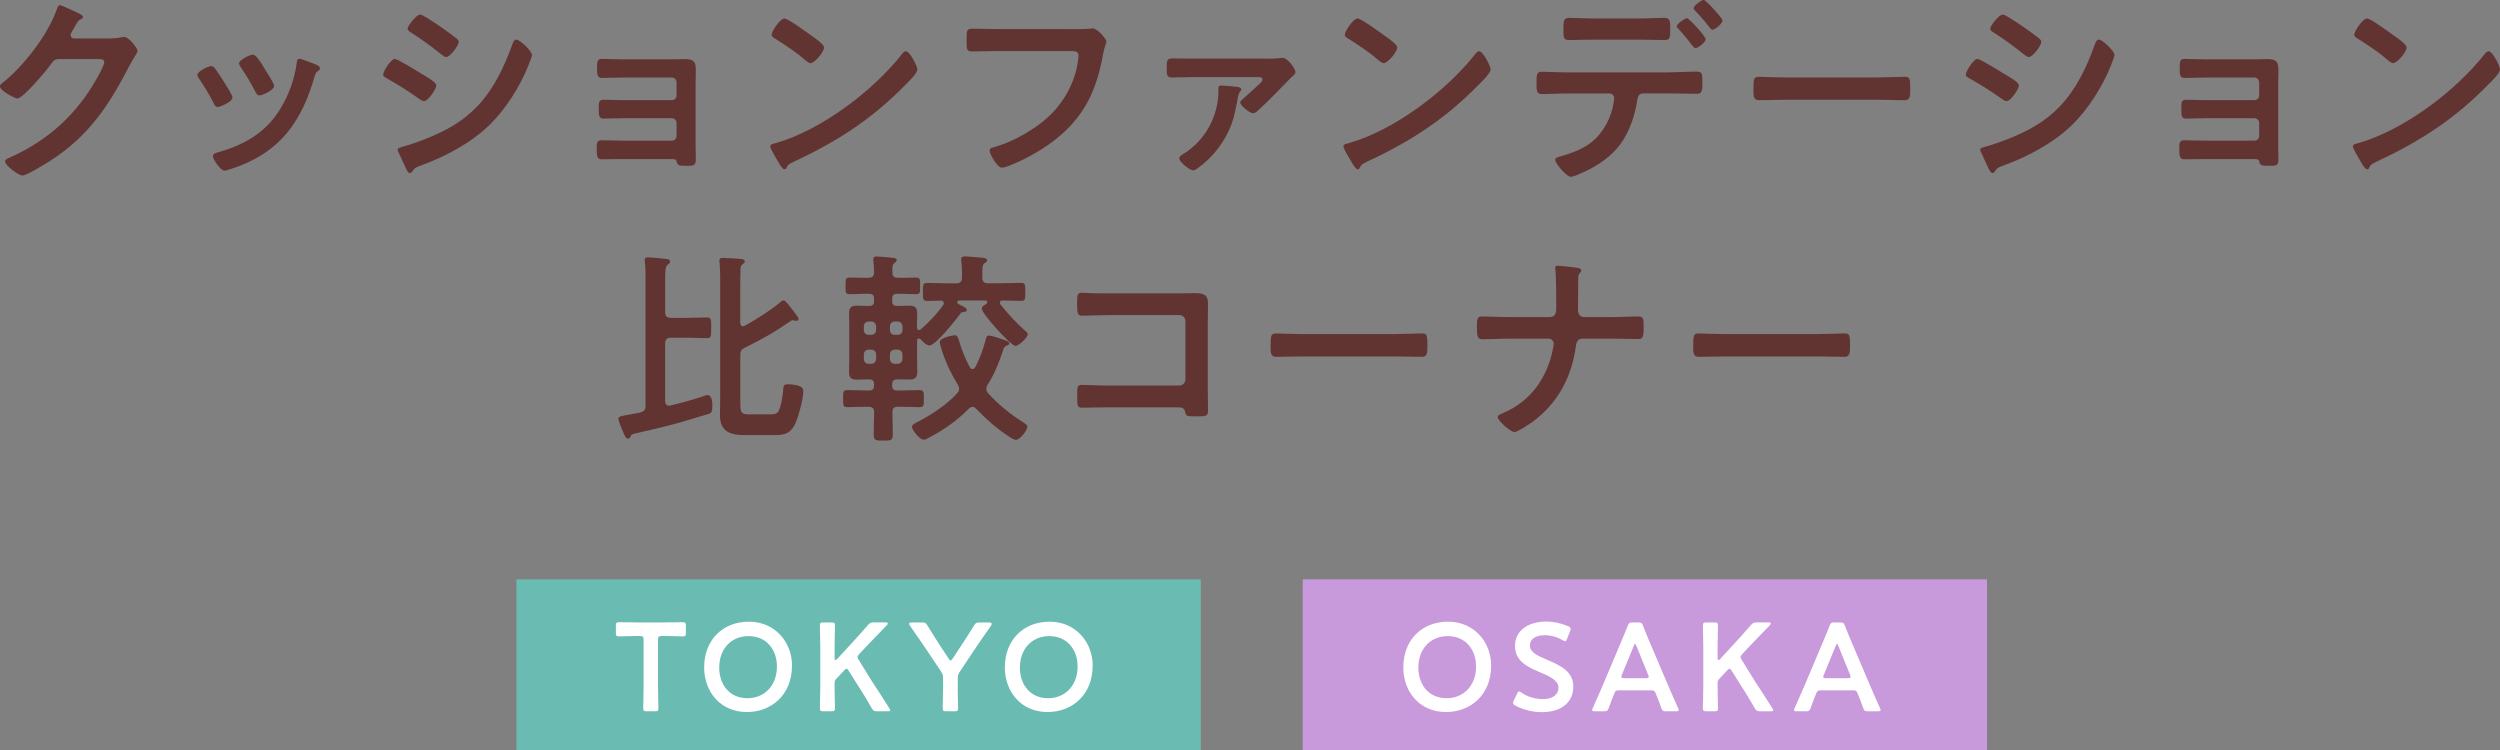
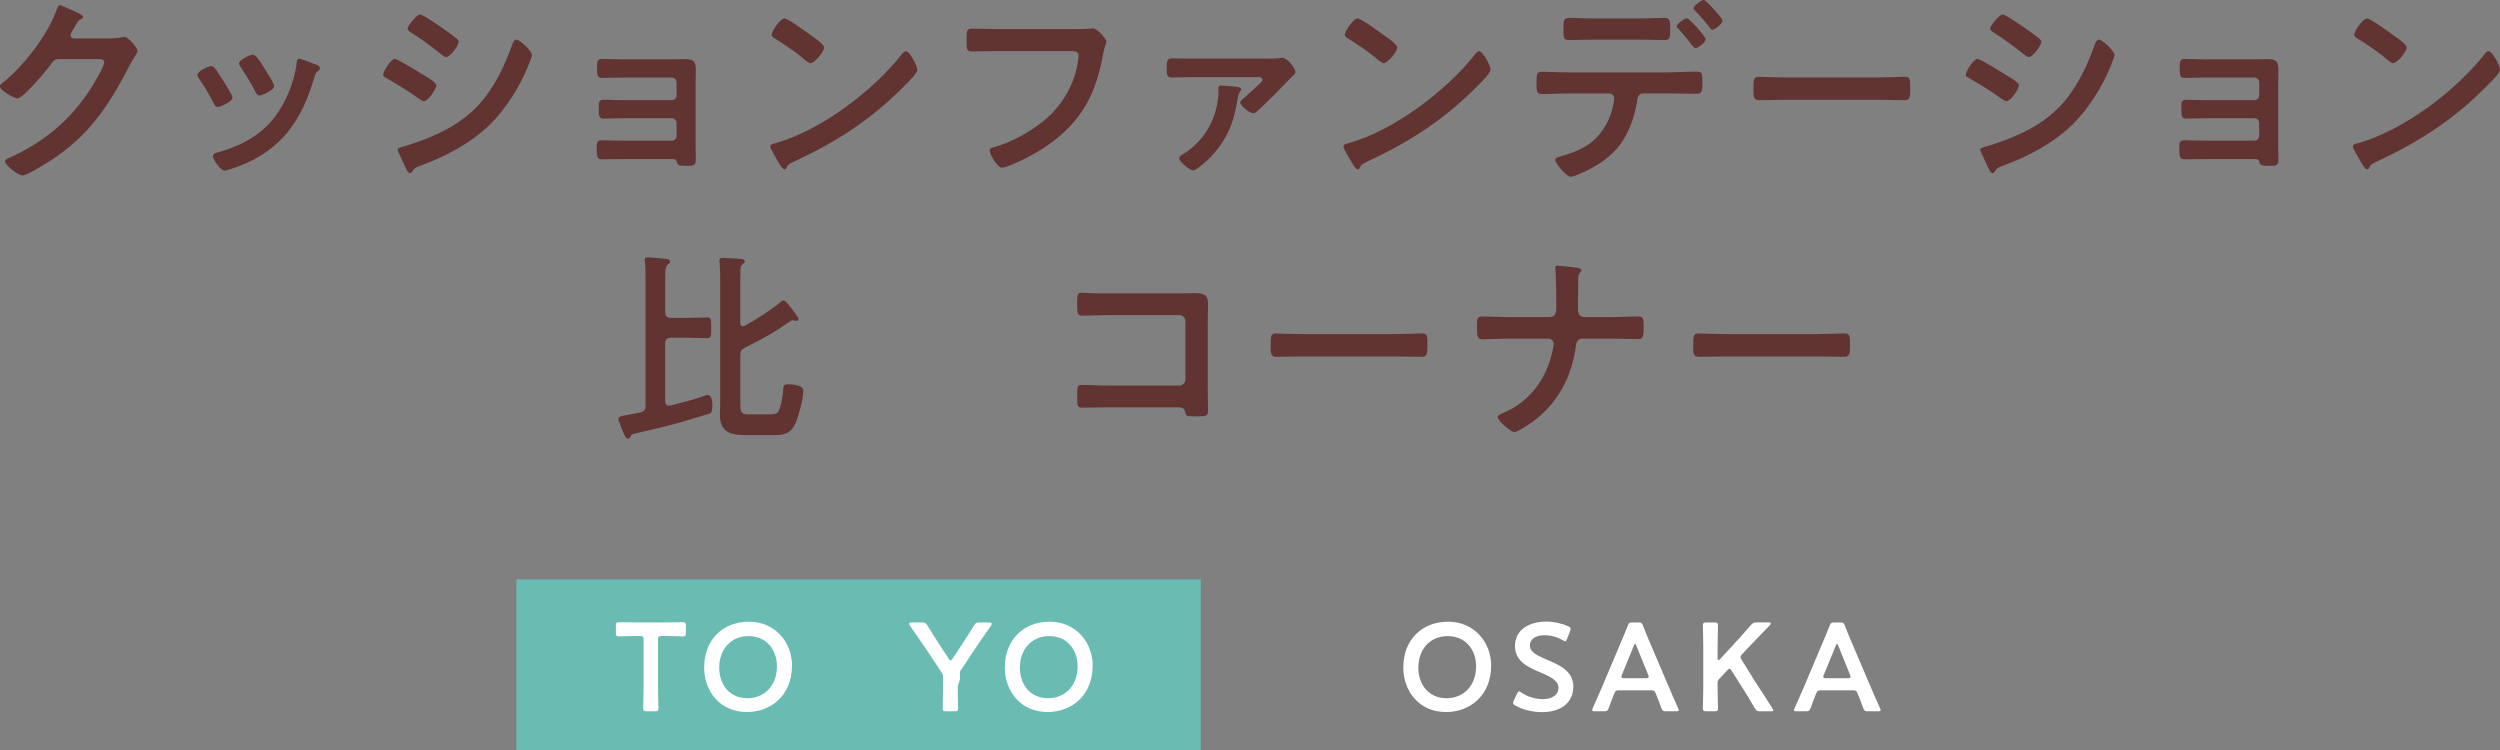
<svg xmlns="http://www.w3.org/2000/svg" id="_レイヤー_2" data-name="レイヤー 2" width="438.36" height="131.59" viewBox="0 0 438.36 131.59">
  <rect x="0" y="0" width="438.36" height="131.59" fill="#808080" stroke="none" />
  <defs>
    <style>
      .cls-1 {
        fill: #fff;
      }

      .cls-2 {
        fill: #6abbb2;
      }

      .cls-3 {
        fill: #c89adb;
      }

      .cls-4 {
        fill: #613432;
      }
    </style>
  </defs>
  <g id="_レイヤー_5" data-name="レイヤー 5">
    <g>
      <g>
        <g>
          <rect class="cls-2" x="90.55" y="101.59" width="120" height="30" />
          <g>
            <path class="cls-1" d="m115.38,120.32c0,1.28.07,3.7.07,3.85,0,.46-.13.55-.64.55h-1.39c-.51,0-.64-.09-.64-.55,0-.15.07-2.57.07-3.85v-8.14c0-.55-.11-.66-.66-.66h-.68c-.92,0-2.82.07-2.97.07-.46,0-.55-.13-.55-.64v-1.21c0-.51.09-.64.55-.64.15,0,2.16.04,3.19.04h4.8c1.04,0,3.04-.04,3.19-.04.46,0,.55.13.55.64v1.21c0,.51-.09.64-.55.64-.15,0-2.05-.07-2.97-.07h-.71c-.55,0-.66.11-.66.66v8.14Z" />
            <path class="cls-1" d="m138.87,116.73c0,5.17-3.67,8.12-7.9,8.12-4.78,0-7.5-3.7-7.5-7.81,0-4.86,3.28-8.03,7.86-8.03s7.55,3.61,7.55,7.72Zm-12.76.33c0,2.97,1.8,5.37,4.95,5.37,2.86,0,5.17-2.09,5.17-5.57,0-2.95-1.83-5.32-4.97-5.32s-5.15,2.35-5.15,5.52Z" />
-             <path class="cls-1" d="m146.34,120.32c0,1.28.07,3.7.07,3.85,0,.46-.13.55-.64.55h-1.37c-.51,0-.64-.09-.64-.55,0-.15.07-2.57.07-3.85v-6.78c0-1.28-.07-3.7-.07-3.85,0-.46.13-.55.64-.55h1.37c.51,0,.64.09.64.55,0,.15-.07,2.57-.07,3.85v1.85c0,.24.04.35.15.35.07,0,.18-.04.29-.18l2.4-2.6c.9-.99,1.76-1.91,2.97-3.32.37-.42.55-.51,1.1-.51h2c.29,0,.42.07.42.2,0,.09-.04.18-.18.31-1.74,1.78-2.68,2.79-3.81,3.96l-1.01,1.08c-.2.22-.31.37-.31.53,0,.13.09.29.22.51l2.38,3.85c.84,1.25,1.63,2.49,2.97,4.6.11.18.18.29.18.37,0,.13-.15.18-.48.18h-1.8c-.57,0-.71-.09-.99-.57-.92-1.63-1.63-2.75-2.38-3.92l-1.65-2.62c-.15-.24-.26-.35-.37-.35-.13,0-.24.09-.42.29l-1.37,1.47c-.24.26-.31.42-.31.79v.51Z" />
-             <path class="cls-1" d="m167.93,120.32c0,1.28.07,3.7.07,3.85,0,.46-.13.55-.64.55h-1.43c-.51,0-.64-.09-.64-.55,0-.15.07-2.57.07-3.85v-1.39c0-.53-.07-.77-.37-1.21l-2.51-3.76c-.86-1.28-1.8-2.64-2.93-4.25-.09-.15-.13-.26-.13-.35,0-.15.18-.22.51-.22h1.72c.57,0,.71.09.99.57.75,1.23,1.45,2.33,2.2,3.5l1.5,2.27c.13.22.24.33.35.33s.2-.11.35-.33l1.52-2.31c.75-1.14,1.45-2.22,2.2-3.45.29-.48.42-.57.99-.57h1.63c.33,0,.51.07.51.22,0,.09-.04.2-.13.35-1.12,1.58-1.98,2.84-2.91,4.22l-2.53,3.81c-.31.44-.38.68-.38,1.21v1.36Z" />
+             <path class="cls-1" d="m167.93,120.32c0,1.28.07,3.7.07,3.85,0,.46-.13.55-.64.55h-1.43c-.51,0-.64-.09-.64-.55,0-.15.07-2.57.07-3.85v-1.39c0-.53-.07-.77-.37-1.21l-2.51-3.76c-.86-1.28-1.8-2.64-2.93-4.25-.09-.15-.13-.26-.13-.35,0-.15.18-.22.51-.22h1.72c.57,0,.71.09.99.57.75,1.23,1.45,2.33,2.2,3.5l1.5,2.27c.13.22.24.33.35.33s.2-.11.35-.33l1.52-2.31c.75-1.14,1.45-2.22,2.2-3.45.29-.48.42-.57.99-.57h1.63c.33,0,.51.07.51.22,0,.09-.04.2-.13.35-1.12,1.58-1.98,2.84-2.91,4.22l-2.53,3.81v1.36Z" />
            <path class="cls-1" d="m191.59,116.73c0,5.17-3.67,8.12-7.9,8.12-4.77,0-7.5-3.7-7.5-7.81,0-4.86,3.28-8.03,7.86-8.03s7.55,3.61,7.55,7.72Zm-12.76.33c0,2.97,1.8,5.37,4.95,5.37,2.86,0,5.17-2.09,5.17-5.57,0-2.95-1.83-5.32-4.97-5.32s-5.15,2.35-5.15,5.52Z" />
          </g>
        </g>
        <g>
-           <rect class="cls-3" x="228.42" y="101.59" width="120" height="30" />
          <g>
            <path class="cls-1" d="m261.46,116.73c0,5.17-3.67,8.12-7.9,8.12-4.77,0-7.5-3.7-7.5-7.81,0-4.86,3.28-8.03,7.86-8.03s7.55,3.61,7.55,7.72Zm-12.76.33c0,2.97,1.8,5.37,4.95,5.37,2.86,0,5.17-2.09,5.17-5.57,0-2.95-1.83-5.32-4.97-5.32s-5.15,2.35-5.15,5.52Z" />
            <path class="cls-1" d="m275.87,120.36c0,2.84-2.13,4.51-5.52,4.51-1.69,0-3.39-.46-4.62-1.14-.29-.15-.42-.29-.42-.48,0-.11.04-.24.13-.44l.55-1.14c.13-.29.22-.44.37-.44.11,0,.24.09.42.22,1.06.73,2.46,1.14,3.76,1.14,1.65,0,2.73-.77,2.73-2s-1.41-1.96-3.23-2.71c-2.13-.88-4.4-1.96-4.4-4.6s2.18-4.29,5.52-4.29c1.41,0,2.82.37,3.79.81.31.15.46.26.46.46,0,.11-.04.24-.11.42l-.51,1.3c-.13.31-.22.46-.35.46-.11,0-.24-.07-.44-.2-.81-.48-1.98-.86-3.12-.86-1.76,0-2.62.77-2.62,1.8,0,1.14,1.14,1.72,2.97,2.49,2.31.97,4.64,2.05,4.64,4.69Z" />
            <path class="cls-1" d="m283.99,121.04c-.57,0-.73.04-.92.53-.31.73-.59,1.47-.97,2.53-.2.53-.31.62-.88.62h-1.54c-.35,0-.51-.04-.51-.22,0-.09.04-.2.13-.37.68-1.54,1.17-2.64,1.63-3.72l3.15-7.46c.4-.95.86-2,1.32-3.19.2-.53.31-.62.88-.62h.95c.57,0,.68.09.88.62.46,1.19.9,2.24,1.3,3.17l3.17,7.44c.48,1.14.97,2.24,1.65,3.76.09.18.13.29.13.37,0,.18-.15.22-.51.22h-1.69c-.57,0-.68-.09-.88-.62-.37-1.06-.66-1.8-.97-2.53-.2-.48-.33-.53-.92-.53h-5.39Zm.4-2.73c-.07.15-.09.29-.09.37,0,.2.15.24.51.24h3.76c.35,0,.51-.04.51-.24,0-.09-.02-.22-.09-.37l-2.05-5.04c-.09-.22-.15-.35-.24-.35-.07,0-.15.11-.24.35l-2.07,5.04Z" />
            <path class="cls-1" d="m301.17,120.32c0,1.28.07,3.7.07,3.85,0,.46-.13.55-.64.55h-1.37c-.51,0-.64-.09-.64-.55,0-.15.07-2.57.07-3.85v-6.78c0-1.28-.07-3.7-.07-3.85,0-.46.13-.55.64-.55h1.37c.51,0,.64.09.64.55,0,.15-.07,2.57-.07,3.85v1.85c0,.24.04.35.15.35.07,0,.18-.04.29-.18l2.4-2.6c.9-.99,1.76-1.91,2.97-3.32.37-.42.55-.51,1.1-.51h2c.29,0,.42.07.42.2,0,.09-.04.18-.18.31-1.74,1.78-2.68,2.79-3.81,3.96l-1.01,1.08c-.2.22-.31.37-.31.53,0,.13.09.29.22.51l2.38,3.85c.84,1.25,1.63,2.49,2.97,4.6.11.18.18.29.18.37,0,.13-.15.18-.48.18h-1.8c-.57,0-.71-.09-.99-.57-.92-1.63-1.63-2.75-2.38-3.92l-1.65-2.62c-.15-.24-.26-.35-.37-.35-.13,0-.24.09-.42.29l-1.37,1.47c-.24.26-.31.42-.31.79v.51Z" />
            <path class="cls-1" d="m319.39,121.04c-.57,0-.73.04-.92.53-.31.73-.59,1.47-.97,2.53-.2.53-.31.62-.88.62h-1.54c-.35,0-.51-.04-.51-.22,0-.09.04-.2.13-.37.68-1.54,1.17-2.64,1.63-3.72l3.15-7.46c.4-.95.86-2,1.32-3.19.2-.53.31-.62.88-.62h.95c.57,0,.68.09.88.62.46,1.19.9,2.24,1.3,3.17l3.17,7.44c.48,1.14.97,2.24,1.65,3.76.09.18.13.29.13.37,0,.18-.15.22-.51.22h-1.69c-.57,0-.68-.09-.88-.62-.37-1.06-.66-1.8-.97-2.53-.2-.48-.33-.53-.92-.53h-5.39Zm.4-2.73c-.07.15-.09.29-.09.37,0,.2.15.24.51.24h3.76c.35,0,.51-.04.51-.24,0-.09-.02-.22-.09-.37l-2.04-5.04c-.09-.22-.15-.35-.24-.35-.07,0-.15.11-.24.35l-2.07,5.04Z" />
          </g>
        </g>
      </g>
      <g>
        <path class="cls-4" d="m19.4,6.73c.65,0,1.19-.04,2.02-.22.11,0,.25-.04.4-.04.72,0,2.3,1.98,2.3,2.45,0,.18-.14.43-.43.9-.29.43-.65,1.04-1.12,1.94-3.53,6.84-7.05,12.09-13.68,16.38-.79.5-4.18,2.63-4.93,2.63s-3.06-1.76-3.06-2.45c0-.36.43-.54.72-.65,5.79-2.59,10.33-6.26,13.89-11.52.61-.9,2.77-4.39,2.77-5.29,0-.47-.58-.5-1.08-.5h-6.84c-.83,0-1.04.36-1.51,1.01-.68.97-4.82,5.9-5.8,5.9-.43,0-3.06-1.37-3.06-2.12,0-.25.14-.4.32-.5,3.78-2.99,7.96-8.35,9.61-12.89.14-.36.25-.86.58-.86.18,0,1.15.43,1.91.79.32.18,2.16.86,2.16,1.26,0,.18-.18.32-.32.4-.5.18-.61.36-1.22,1.48-.14.29-.65,1.01-.65,1.3,0,.4.25.58.61.61h6.41Z" />
        <path class="cls-4" d="m37.63,11.92c.4.47,1.22,1.76,1.58,2.34.32.5,1.55,2.38,1.55,2.84,0,.76-2.16,1.66-2.59,1.66-.36,0-.54-.32-.68-.61-.76-1.51-1.62-2.95-2.59-4.36-.11-.18-.29-.4-.29-.65,0-.65,1.94-1.55,2.41-1.55.29,0,.43.14.61.32Zm17.82-.58c.29.11.65.29.65.65,0,.25-.25.4-.43.54-.29.22-.32.32-.47.76-1.08,3.71-2.45,7.09-4.93,10.08-2.63,3.1-5.94,5.04-9.79,6.26-.25.07-.86.29-1.12.29-.68,0-2.02-1.98-2.02-2.48,0-.4.22-.54.58-.65,4.64-1.26,8.57-3.38,11.16-7.6,1.55-2.48,2.56-5.29,2.95-8.17.04-.32.07-.72.47-.72.32,0,2.52.86,2.95,1.04Zm-9,.79c.32.5,1.62,2.48,1.62,2.95,0,.72-2.09,1.66-2.59,1.66-.36,0-.58-.4-.72-.68-.76-1.51-1.58-2.84-2.52-4.25-.14-.18-.32-.43-.32-.72,0-.61,1.94-1.51,2.41-1.51.5,0,1.19,1.01,1.8,2.02l.32.54Z" />
        <path class="cls-4" d="m69.23,10.33c.47,0,3.85,2.09,4.46,2.48.97.58,2.81,1.58,2.81,2.16,0,.65-1.44,2.77-2.16,2.77-.25,0-.61-.25-.83-.4-2.02-1.44-3.6-2.41-5.72-3.63-.25-.14-.61-.29-.61-.61,0-.58,1.37-2.77,2.05-2.77Zm1.19,15.44c.97-.22,3.28-1.04,4.28-1.44,3.49-1.4,6.33-2.95,8.96-5.65,2.92-3.06,4.75-6.95,6.16-10.87.14-.36.29-.86.76-.86.54,0,2.7,1.98,2.7,2.7,0,.25-.29.9-.47,1.4-.07.25-.18.43-.22.58-1.44,3.56-3.89,7.45-6.66,10.19-3.35,3.28-7.92,5.69-12.31,7.27-.86.32-.94.4-1.37,1.04-.07.11-.21.22-.36.22-.4,0-.68-.79-.9-1.22-.4-.86-.79-1.73-1.19-2.59-.04-.07-.07-.22-.07-.32,0-.29.47-.36.68-.43Zm6.91-21.02c.76.54,2.05,1.44,2.7,1.98.22.18.4.36.4.61,0,.65-1.51,2.66-2.16,2.66-.29,0-.68-.29-.9-.47-1.69-1.37-3.46-2.66-5.29-3.82-.25-.14-.61-.36-.61-.68,0-.5,1.55-2.48,2.2-2.48.43,0,2.16,1.19,3.13,1.84.25.14.43.29.54.36Z" />
        <path class="cls-4" d="m117.91,10.4c.68,0,1.4-.04,2.12-.04,1.73,0,1.98.54,1.98,2.02,0,.54-.04,1.26-.04,2.09v11.09c0,.76.04,1.55.04,2.3,0,1.15-.32,1.22-1.58,1.22-1.44,0-1.62-.07-1.8-.79-.07-.4-.36-.4-1.12-.4h-8.46c-1.26,0-2.73.04-3.56.04s-.86-.61-.86-1.94c0-.65-.04-1.4.79-1.4.65,0,2.3.07,3.6.07h8.78c.47,0,.83-.36.83-.83v-2.27c0-.43-.36-.83-.83-.83h-8.42c-1.26,0-2.84.07-3.6.07-.86,0-.79-.76-.79-1.94,0-.68-.07-1.37.79-1.37.79,0,2.3.07,3.56.07h8.46c.47,0,.83-.36.83-.83v-2.27c0-.47-.36-.86-.83-.86h-8.71c-1.08,0-2.63.07-3.53.07-.83,0-.87-.58-.87-1.58s-.07-1.76.79-1.76c.68,0,2.38.07,3.56.07h8.86Z" />
        <path class="cls-4" d="m160.86,12.2c0,.61-1.44,2.02-1.91,2.48-5.83,6.01-11.95,10.04-19.55,13.57-1.19.58-1.22.61-1.51,1.22-.07.14-.18.22-.36.22-.4,0-1.15-1.44-1.4-1.87-.22-.36-1.08-1.8-1.08-2.16,0-.4.65-.47,1.12-.61,7.96-2.34,16.95-9.14,22.06-15.66.14-.18.36-.4.61-.4.72,0,2.02,2.66,2.02,3.2Zm-18.57-5.94c.47.32,2.2,1.51,2.2,2.05,0,.83-1.69,2.77-2.38,2.77-.29,0-.97-.54-1.44-.97-1.01-.9-3.49-2.56-4.79-3.35-.29-.18-.58-.36-.58-.68,0-.54,1.44-2.84,2.27-2.84.58,0,4.03,2.52,4.72,3.02Z" />
        <path class="cls-4" d="m187.71,5.11c.76,0,2.52,0,3.24-.07.14,0,.54-.07.65-.07.86,0,2.41,1.94,2.41,2.3s-.32.76-.61,2.3c-1.22,6.95-3.78,11.73-9.61,15.84-2.09,1.44-4.54,2.77-6.91,3.67-.36.14-.83.32-1.19.32-.86,0-2.16-2.41-2.16-2.99,0-.4.32-.5.65-.58,3.13-.83,6.52-2.74,8.96-4.75,3.17-2.63,5.36-6.44,5.9-10.51.04-.22.07-.65.07-.86,0-.68-.61-.76-1.26-.76h-12.78c-1.51,0-2.99.07-4.5.07-1.12,0-1.08-.32-1.08-1.94s-.04-2.05.97-2.05c1.55,0,3.1.07,4.64.07h12.6Z" />
        <path class="cls-4" d="m221.71,10.29c.9,0,1.84,0,2.74-.11.14-.04.29-.04.43-.04.9,0,2.27,1.91,2.27,2.48,0,.4-.4.65-.68.9-.29.25-2.48,2.56-2.95,3.02-.72.72-2.45,2.41-3.13,3.02-.22.18-.43.29-.72.29-.54,0-2.2-1.33-2.2-1.87,0-.29.36-.54.65-.79.47-.4,2.56-2.3,2.95-2.7.14-.14.29-.32.29-.54,0-.4-.43-.43-.72-.43h-11.38c-1.26,0-2.52.07-3.78.07-.9,0-.9-.54-.9-1.51,0-1.15-.07-1.84.9-1.84,1.26,0,2.52.04,3.78.04h12.45Zm-4.64,4.97c.25.04.58.11.58.43,0,.14-.18.32-.29.5-.25.32-.4,1.37-.47,1.8-.43,2.3-.83,3.89-1.94,5.94-1.19,2.12-2.77,3.96-4.72,5.4-.29.22-.65.54-1.04.54-.58,0-2.41-1.48-2.41-2.09,0-.4.43-.61.72-.79,3.81-2.34,6.12-6.59,6.15-11.05,0-.61-.11-.94.5-.94.36,0,2.56.18,2.92.25Z" />
        <path class="cls-4" d="m261.36,12.2c0,.61-1.44,2.02-1.91,2.48-5.83,6.01-11.95,10.04-19.54,13.57-1.19.58-1.22.61-1.51,1.22-.07.14-.18.22-.36.22-.4,0-1.15-1.44-1.4-1.87-.22-.36-1.08-1.8-1.08-2.16,0-.4.65-.47,1.12-.61,7.96-2.34,16.96-9.14,22.07-15.66.14-.18.36-.4.61-.4.72,0,2.02,2.66,2.02,3.2Zm-18.57-5.94c.47.32,2.2,1.51,2.2,2.05,0,.83-1.69,2.77-2.38,2.77-.29,0-.97-.54-1.44-.97-1.01-.9-3.49-2.56-4.79-3.35-.29-.18-.58-.36-.58-.68,0-.54,1.44-2.84,2.27-2.84.58,0,4.03,2.52,4.72,3.02Z" />
        <path class="cls-4" d="m292.85,12.67c1.51,0,3.02-.11,4.54-.11,1.04,0,1.12.18,1.12,1.91,0,1.48-.07,1.98-1.01,1.98-1.55,0-3.1-.07-4.64-.07h-4.71c-1.01,0-1.01.9-1.15,1.66-.36,2.23-1.19,4.61-2.38,6.51-1.73,2.77-4.54,4.61-7.49,5.87-.4.18-1.29.58-1.69.58-.79,0-2.74-2.38-2.74-2.95,0-.43.54-.5.97-.65,1.62-.47,3.1-.97,4.54-1.87,2.3-1.4,3.89-3.96,4.54-6.55.07-.32.29-1.48.29-1.73,0-.5-.36-.86-.83-.86h-7.31c-1.51,0-3.13.11-4.54.11-.97,0-.94-.68-.94-2.05s.04-1.87.9-1.87c1.26,0,2.99.11,4.57.11h17.96Zm-5.54-9.43c1.58,0,3.31-.11,4.54-.11,1.08,0,1.01.72,1.01,2.16,0,1.22,0,1.73-.97,1.73-1.51,0-3.06-.07-4.57-.07h-7.67c-1.51,0-3.02.07-4.57.07-1.01,0-.94-.58-.94-1.87s-.07-2.02,1.01-2.02c1.15,0,2.88.11,4.5.11h7.67Zm11.77,3.63c0,.54-1.33,1.58-1.8,1.58-.18,0-.43-.32-.76-.72-.68-.94-1.44-1.8-2.2-2.66-.14-.11-.32-.29-.32-.47,0-.4,1.4-1.4,1.8-1.4s3.28,3.2,3.28,3.67Zm1.51-5.15c.29.32,1.44,1.55,1.44,1.91,0,.5-1.3,1.58-1.76,1.58-.25,0-.5-.4-.9-.9-.58-.76-1.48-1.73-2.12-2.41-.14-.14-.29-.29-.29-.47,0-.43,1.37-1.44,1.76-1.44.32,0,1.58,1.4,1.87,1.73Z" />
        <path class="cls-4" d="m329.48,13.57c1.66,0,4-.11,4.46-.11.97,0,1.01.29,1.01,2.27,0,1.15-.04,1.84-.97,1.84-1.51,0-3.02-.07-4.5-.07h-16.56c-1.47,0-2.99.07-4.5.07-.94,0-.97-.68-.97-1.8,0-2.02.07-2.3,1.01-2.3.47,0,2.95.11,4.46.11h16.56Z" />
        <path class="cls-4" d="m346.73,10.33c.47,0,3.85,2.09,4.46,2.48.97.58,2.81,1.58,2.81,2.16,0,.65-1.44,2.77-2.16,2.77-.25,0-.61-.25-.83-.4-2.02-1.44-3.6-2.41-5.72-3.63-.25-.14-.61-.29-.61-.61,0-.58,1.37-2.77,2.05-2.77Zm1.19,15.44c.97-.22,3.28-1.04,4.28-1.44,3.49-1.4,6.33-2.95,8.96-5.65,2.92-3.06,4.75-6.95,6.15-10.87.14-.36.29-.86.76-.86.54,0,2.7,1.98,2.7,2.7,0,.25-.29.9-.47,1.4-.07.25-.18.43-.22.58-1.44,3.56-3.89,7.45-6.66,10.19-3.35,3.28-7.92,5.69-12.31,7.27-.86.32-.94.4-1.37,1.04-.07.11-.22.22-.36.22-.4,0-.68-.79-.9-1.22-.4-.86-.79-1.73-1.19-2.59-.04-.07-.07-.22-.07-.32,0-.29.47-.36.68-.43Zm6.91-21.02c.76.54,2.05,1.44,2.7,1.98.22.18.4.36.4.61,0,.65-1.51,2.66-2.16,2.66-.29,0-.68-.29-.9-.47-1.69-1.37-3.46-2.66-5.29-3.82-.25-.14-.61-.36-.61-.68,0-.5,1.55-2.48,2.2-2.48.43,0,2.16,1.19,3.13,1.84.25.14.43.29.54.36Z" />
        <path class="cls-4" d="m395.41,10.4c.68,0,1.4-.04,2.12-.04,1.73,0,1.98.54,1.98,2.02,0,.54-.04,1.26-.04,2.09v11.09c0,.76.04,1.55.04,2.3,0,1.15-.32,1.22-1.58,1.22-1.44,0-1.62-.07-1.8-.79-.07-.4-.36-.4-1.12-.4h-8.46c-1.26,0-2.74.04-3.56.04s-.86-.61-.86-1.94c0-.65-.04-1.4.79-1.4.65,0,2.3.07,3.6.07h8.78c.47,0,.83-.36.83-.83v-2.27c0-.43-.36-.83-.83-.83h-8.42c-1.26,0-2.84.07-3.6.07-.86,0-.79-.76-.79-1.94,0-.68-.07-1.37.79-1.37.79,0,2.3.07,3.56.07h8.46c.47,0,.83-.36.83-.83v-2.27c0-.47-.36-.86-.83-.86h-8.71c-1.08,0-2.63.07-3.53.07-.83,0-.86-.58-.86-1.58s-.07-1.76.79-1.76c.68,0,2.38.07,3.56.07h8.85Z" />
        <path class="cls-4" d="m438.36,12.2c0,.61-1.44,2.02-1.91,2.48-5.83,6.01-11.95,10.04-19.54,13.57-1.19.58-1.22.61-1.51,1.22-.07.14-.18.22-.36.22-.4,0-1.15-1.44-1.4-1.87-.22-.36-1.08-1.8-1.08-2.16,0-.4.65-.47,1.12-.61,7.96-2.34,16.95-9.14,22.07-15.66.14-.18.36-.4.61-.4.72,0,2.02,2.66,2.02,3.2Zm-18.57-5.94c.47.32,2.2,1.51,2.2,2.05,0,.83-1.69,2.77-2.38,2.77-.29,0-.97-.54-1.44-.97-1.01-.9-3.49-2.56-4.79-3.35-.29-.18-.58-.36-.58-.68,0-.54,1.44-2.84,2.27-2.84.58,0,4.03,2.52,4.71,3.02Z" />
        <path class="cls-4" d="m116.63,54.72c0,.72.32,1.01,1.01,1.01h3.1c1.12,0,2.2-.07,3.31-.07.72,0,.65.54.65,1.83s.04,1.8-.65,1.8c-1.12,0-2.2-.07-3.31-.07h-3.1c-.68,0-1.01.29-1.01,1.01v10.08c0,.43.18.83.68.83.11,0,.18-.04.25-.04,2.02-.5,4-1.01,5.94-1.69.18-.07.36-.14.58-.14.76,0,.83,1.3.83,1.84,0,1.26-.29,1.33-.58,1.44-.79.25-4,1.19-5.04,1.51-2.05.61-5.72,1.44-7.88,1.94-.68.18-.72.22-.86.54-.07.22-.18.36-.43.36-.4,0-.47-.25-1.01-1.51-.14-.36-.68-1.62-.68-1.94,0-.4.25-.47,1.91-.76.5-.11,1.12-.22,1.91-.36.72-.22.94-.47.94-1.19v-22.21c0-1.01,0-2.12-.11-2.99,0-.07-.04-.22-.04-.32,0-.43.25-.5.61-.5.47,0,2.7.22,3.24.29.29.04.61.11.61.47,0,.25-.18.32-.43.54-.4.29-.43,1.15-.43,2.38v5.94Zm20.73-2.05c.36,0,.9.76,1.12,1.04.25.32,1.55,1.91,1.55,2.2,0,.22-.22.36-.43.36-.07,0-.18-.04-.29-.07-.11-.04-.21-.04-.32-.04-.18,0-.4.14-.5.22-2.92,2.02-4.68,2.99-7.85,4.57-.65.32-.83.61-.83,1.37v8.17c0,1.87.11,2.16,1.55,2.16h3.78c.5,0,1.04-.04,1.33-.5.47-.68.79-2.88.86-3.74.04-.68,0-1.04.9-1.04.54,0,1.48.14,1.94.32.43.18.68.4.68.9,0,1.37-.79,4.21-1.3,5.47-.79,1.87-1.87,2.23-3.67,2.23h-5.47c-2.41,0-4.17-.68-4.17-3.46,0-1.01.04-1.98.04-2.99v-21.24c0-.9-.04-1.73-.11-2.56,0-.11-.04-.22-.04-.32,0-.4.25-.5.61-.5.43,0,2.81.14,3.24.18.29.04.61.14.61.47,0,.22-.18.29-.43.5-.29.25-.32.54-.32.94-.04.65-.04,2.56-.04,3.31v5.94c0,.32.11.65.5.65.14,0,.22-.04.32-.11,1.69-.9,4.79-2.88,6.19-4.1.14-.11.32-.32.54-.32Z" />
-         <path class="cls-4" d="m157.3,66.53c-.58,0-.86.25-.86.86v.22c0,.61.25.86.86.86h.4c1.15,0,2.34-.07,3.53-.07.79,0,.76.4.76,1.51s.04,1.48-.76,1.48c-1.19,0-2.38-.07-3.53-.07h-.25c-.68,0-.97.25-.97.97,0,1.26.07,2.52.07,3.82,0,1.08-.25,1.15-1.69,1.15-1.33,0-1.66-.04-1.66-1.12,0-1.3.07-2.59.07-3.92,0-.65-.36-.9-1.01-.9h-.11c-1.19,0-2.38.07-3.56.07-.76,0-.76-.32-.76-1.48,0-1.22,0-1.51.79-1.51,1.19,0,2.34.07,3.53.07h.25c.61,0,.86-.25.86-.86v-.22c0-.61-.25-.86-.86-.86h-.4c-.61,0-1.22.04-1.84.04-.97,0-1.29-.43-1.29-1.37,0-.54.04-1.08.04-1.62v-6.95c0-.54-.04-1.08-.04-1.66,0-.94.32-1.37,1.29-1.37.61,0,1.22.04,1.84.04h.4c.61,0,.86-.25.86-.83v-.43c0-.61-.25-.86-.86-.86-1.12-.04-2.23.07-3.38.07-.79,0-.76-.32-.76-1.48s0-1.44.76-1.44c1.08,0,2.16.07,3.24.04.68,0,.97-.25,1.01-.94,0-.47-.07-1.48-.11-1.94-.04-.11-.04-.25-.04-.36,0-.4.22-.5.58-.5.43,0,2.34.18,2.92.25.25,0,.61.07.61.4,0,.22-.22.36-.43.54-.32.29-.36.61-.32,1.69,0,.65.36.86.97.86,1.04.04,2.09-.04,3.13-.04.79,0,.76.29.76,1.44s.04,1.48-.76,1.48c-1.12,0-2.2-.11-3.28-.07-.58,0-.86.25-.86.86v.43c0,.58.25.83.86.83h.4c.61,0,1.22-.04,1.84-.04,1.01,0,1.29.47,1.29,1.44,0,.5-.04,1.04-.04,1.58v.83c.04.22.11.43.36.43.11,0,.22-.07.32-.14,1.33-1.15,2.92-2.81,3.92-4.25.07-.11.11-.22.11-.32,0-.32-.25-.43-.5-.47-.83.04-1.62.07-2.45.07-.76,0-.72-.43-.72-1.58s-.04-1.58.72-1.58c1.3,0,2.56.07,3.82.07h1.3c.68,0,1.01-.29,1.01-1.01v-.94c0-.68-.04-1.33-.14-1.98v-.32c0-.4.32-.47.65-.47.58,0,2.27.18,2.92.22.36.04.97.07.97.47,0,.25-.18.32-.43.5-.36.25-.4.65-.4,1.51v1.04c0,.68.29.97,1.01.97h1.98c1.3,0,2.56-.07,3.82-.07.76,0,.72.4.72,1.58s.04,1.58-.72,1.58c-1.12,0-2.2-.07-3.28-.07-.25,0-.47.11-.47.4,0,.14.07.25.14.32,1.22,1.55,2.88,3.35,4.36,4.64.18.14.4.36.4.58,0,.54-1.55,2.02-2.16,2.02-.79,0-5.9-5.65-5.9-6.52,0-.36.36-.58.61-.72.14-.11.36-.22.36-.43,0-.29-.32-.29-.54-.29h-4.25c-.25,0-.5.04-.5.29,0,.18.14.29.29.36.18.11.36.18.5.25.58.29.9.47.9.76,0,.36-.47.32-.65.36-.32.04-.43.18-.61.47-.72.97-4.21,5.4-5.29,5.4-.5,0-1.26-.76-1.58-1.12-.11-.07-.18-.11-.29-.11-.21,0-.25.18-.29.32v3.89c0,.5.04,1.01.04,1.51,0,.97-.25,1.48-1.29,1.48-.61,0-1.22-.04-1.84-.04h-.4Zm-4.97-10.15c-.5,0-.86.36-.86.86v.61c0,.54.36.86.86.86h.43c.5,0,.86-.32.86-.86v-.61c0-.5-.36-.86-.86-.86h-.43Zm-.86,6.55c0,.5.36.86.86.86h.43c.5,0,.86-.36.86-.86v-.76c0-.5-.36-.86-.86-.86h-.43c-.5,0-.86.36-.86.86v.76Zm6.77-5.69c0-.5-.36-.86-.86-.86h-.5c-.5,0-.83.36-.83.86v.61c0,.54.32.86.83.86h.5c.5,0,.86-.32.86-.86v-.61Zm-.86,6.55c.5,0,.86-.36.86-.86v-.76c0-.5-.36-.86-.86-.86h-.5c-.5,0-.83.36-.83.86v.76c0,.5.32.86.83.86h.5Zm7.63-2.81c-.07-.29-.22-.72-.22-1.01,0-.83,2.52-1.19,2.59-1.19.5,0,.58.36.76.9.54,1.84,1.04,3.02,1.91,4.71.11.18.22.32.47.32.22,0,.36-.14.47-.32.83-1.51,1.37-3.13,1.84-4.79.07-.32.14-.76.54-.76.5,0,1.98.5,2.48.68.76.29,1.12.36,1.12.68,0,.25-.25.36-.43.4-.47.18-.54.43-.72,1.01-.65,1.98-1.51,4.1-2.66,5.87-.11.22-.21.43-.21.72,0,.32.14.5.32.76,1.62,1.8,3.96,3.74,6.01,5,.32.22.87.5.87.83,0,.61-1.26,2.34-2.02,2.34-.36,0-.97-.43-1.26-.61-2.12-1.4-3.96-3.02-5.69-4.82-.18-.22-.36-.36-.65-.36s-.47.14-.65.32c-2.09,2.12-4.46,3.78-7.13,5.15-.22.14-.54.29-.83.29-.65,0-2.02-1.76-2.02-2.23,0-.43.61-.68.94-.86,2.45-1.26,5.15-3.02,7.02-5.08.18-.22.32-.43.32-.76,0-.25-.11-.47-.22-.72-1.26-2.02-2.27-4.17-2.95-6.48Z" />
        <path class="cls-4" d="m206.67,51.44c.94,0,1.84-.04,2.77-.04,1.44,0,2.38.14,2.38,1.84,0,1.08-.04,2.16-.04,3.24v12.13c0,1.08.04,2.2.04,3.28s-.22,1.12-2.16,1.12c-1.66,0-1.69-.07-1.84-.76-.18-.83-.65-.83-1.73-.83h-11.7c-1.58,0-3.71.07-4.64.07s-.86-.5-.86-2.09c0-1.44-.07-1.91.79-1.91s2.95.11,4.68.11h12.42c.61,0,1.08-.5,1.08-1.08v-10.19c0-.61-.47-1.08-1.08-1.08h-12.42c-1.55,0-3.74.11-4.64.11-.79,0-.86-.5-.86-2.3,0-1.44.14-1.73.79-1.73.54,0,1.04.07,1.55.07,1.04.04,2.09.04,3.13.04h12.35Z" />
        <path class="cls-4" d="m244.82,58.57c1.66,0,4-.11,4.46-.11.97,0,1.01.29,1.01,2.27,0,1.15-.04,1.84-.97,1.84-1.51,0-3.02-.07-4.5-.07h-16.56c-1.48,0-2.99.07-4.5.07-.94,0-.97-.68-.97-1.8,0-2.02.07-2.3,1.01-2.3.47,0,2.95.11,4.46.11h16.56Z" />
        <path class="cls-4" d="m271.8,55.58c1.01,0,1.08-.9,1.08-1.69v-.5c0-.9-.04-5.4-.14-6.01,0-.11-.04-.32-.04-.43,0-.25.14-.36.36-.36.47,0,3.2.29,3.67.4.22.04.54.18.54.43,0,.14-.07.25-.18.36-.32.32-.36.54-.36,1.19v.58c0,1.58-.04,3.17-.04,4.75,0,.68.32,1.3,1.08,1.3h4.79c1.58,0,3.17-.11,4.75-.11.86,0,.9.43.9,2.05s-.22,1.91-.97,1.91c-1.55,0-3.13-.07-4.68-.07h-5.11c-.79,0-1.04.61-1.12,1.26-.72,5.4-3.13,10.04-7.6,13.32-.5.36-2.63,1.8-3.17,1.8-.72,0-2.95-2.02-2.95-2.63,0-.36.68-.58.97-.72,4.82-2.05,7.7-6.16,8.71-11.19.04-.25.14-.68.14-.94,0-.5-.43-.9-.86-.9h-7.13c-1.51,0-3.31.11-4.5.11-.86,0-.97-.5-.97-2.09,0-1.4,0-1.91.9-1.91,1.04,0,3.13.11,4.57.11h7.34Z" />
        <path class="cls-4" d="m318.92,58.57c1.66,0,4-.11,4.46-.11.97,0,1.01.29,1.01,2.27,0,1.15-.04,1.84-.97,1.84-1.51,0-3.02-.07-4.5-.07h-16.56c-1.48,0-2.99.07-4.5.07-.94,0-.97-.68-.97-1.8,0-2.02.07-2.3,1.01-2.3.47,0,2.95.11,4.46.11h16.56Z" />
      </g>
    </g>
  </g>
</svg>